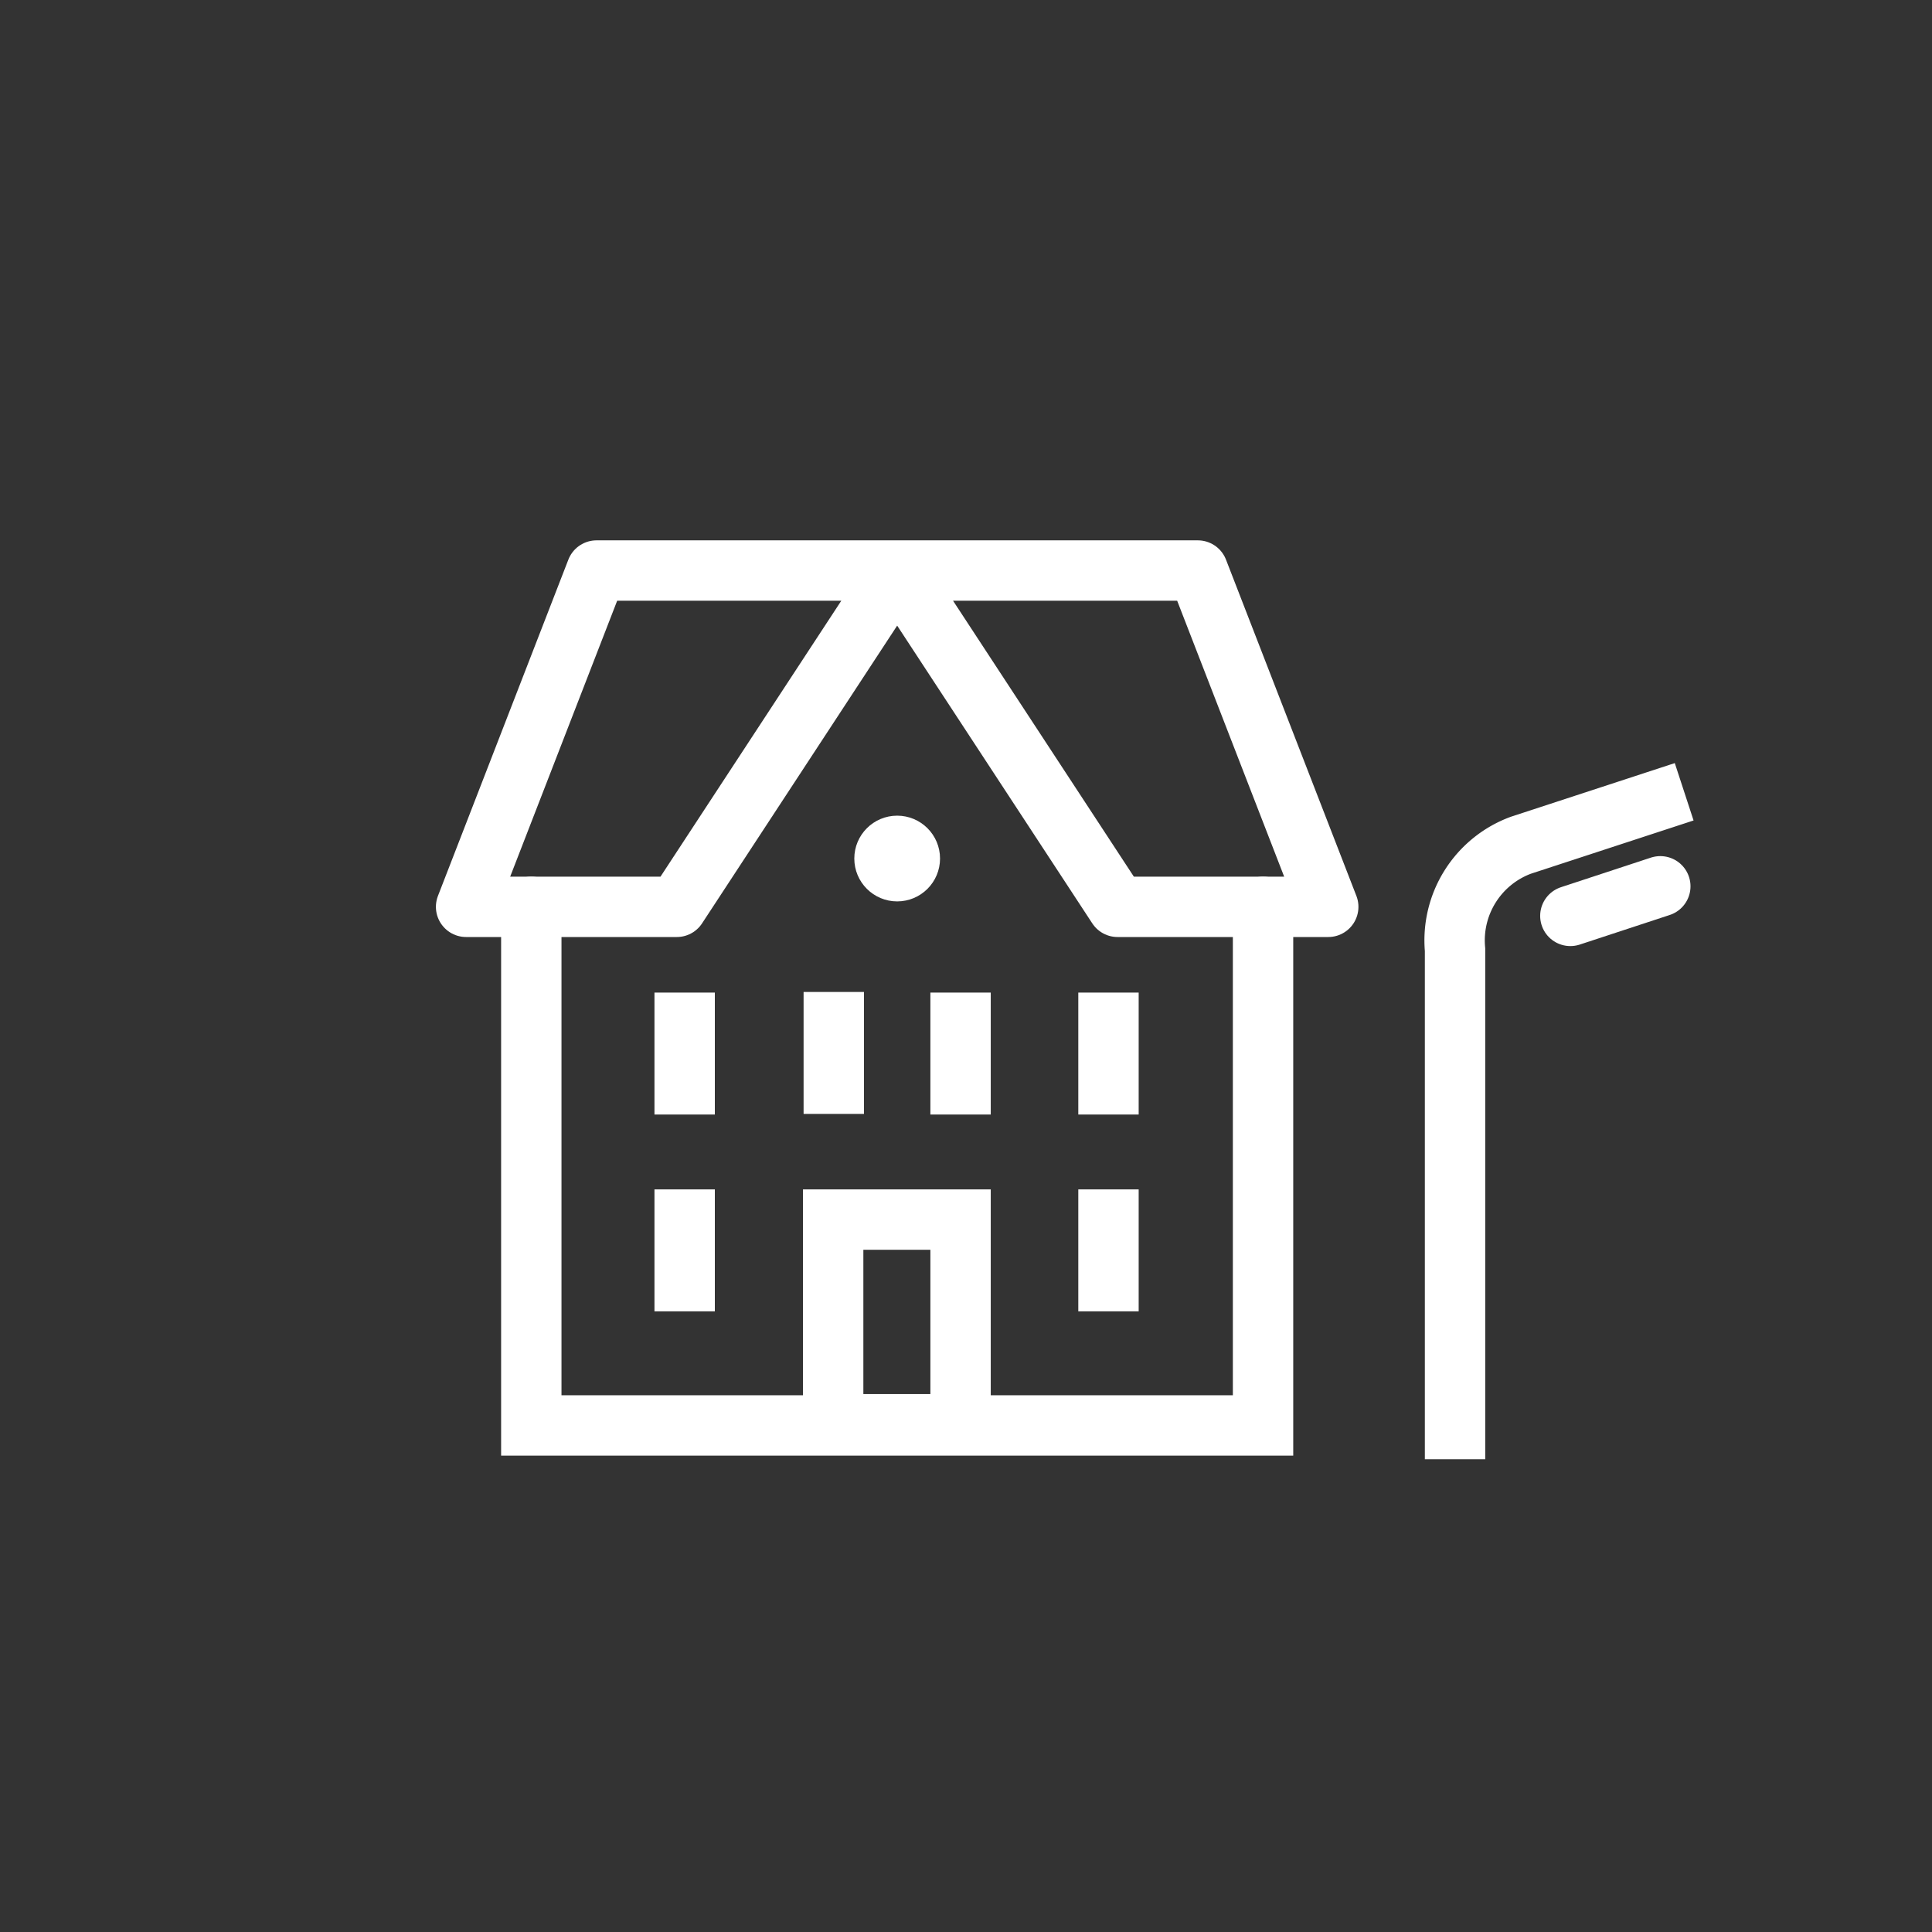
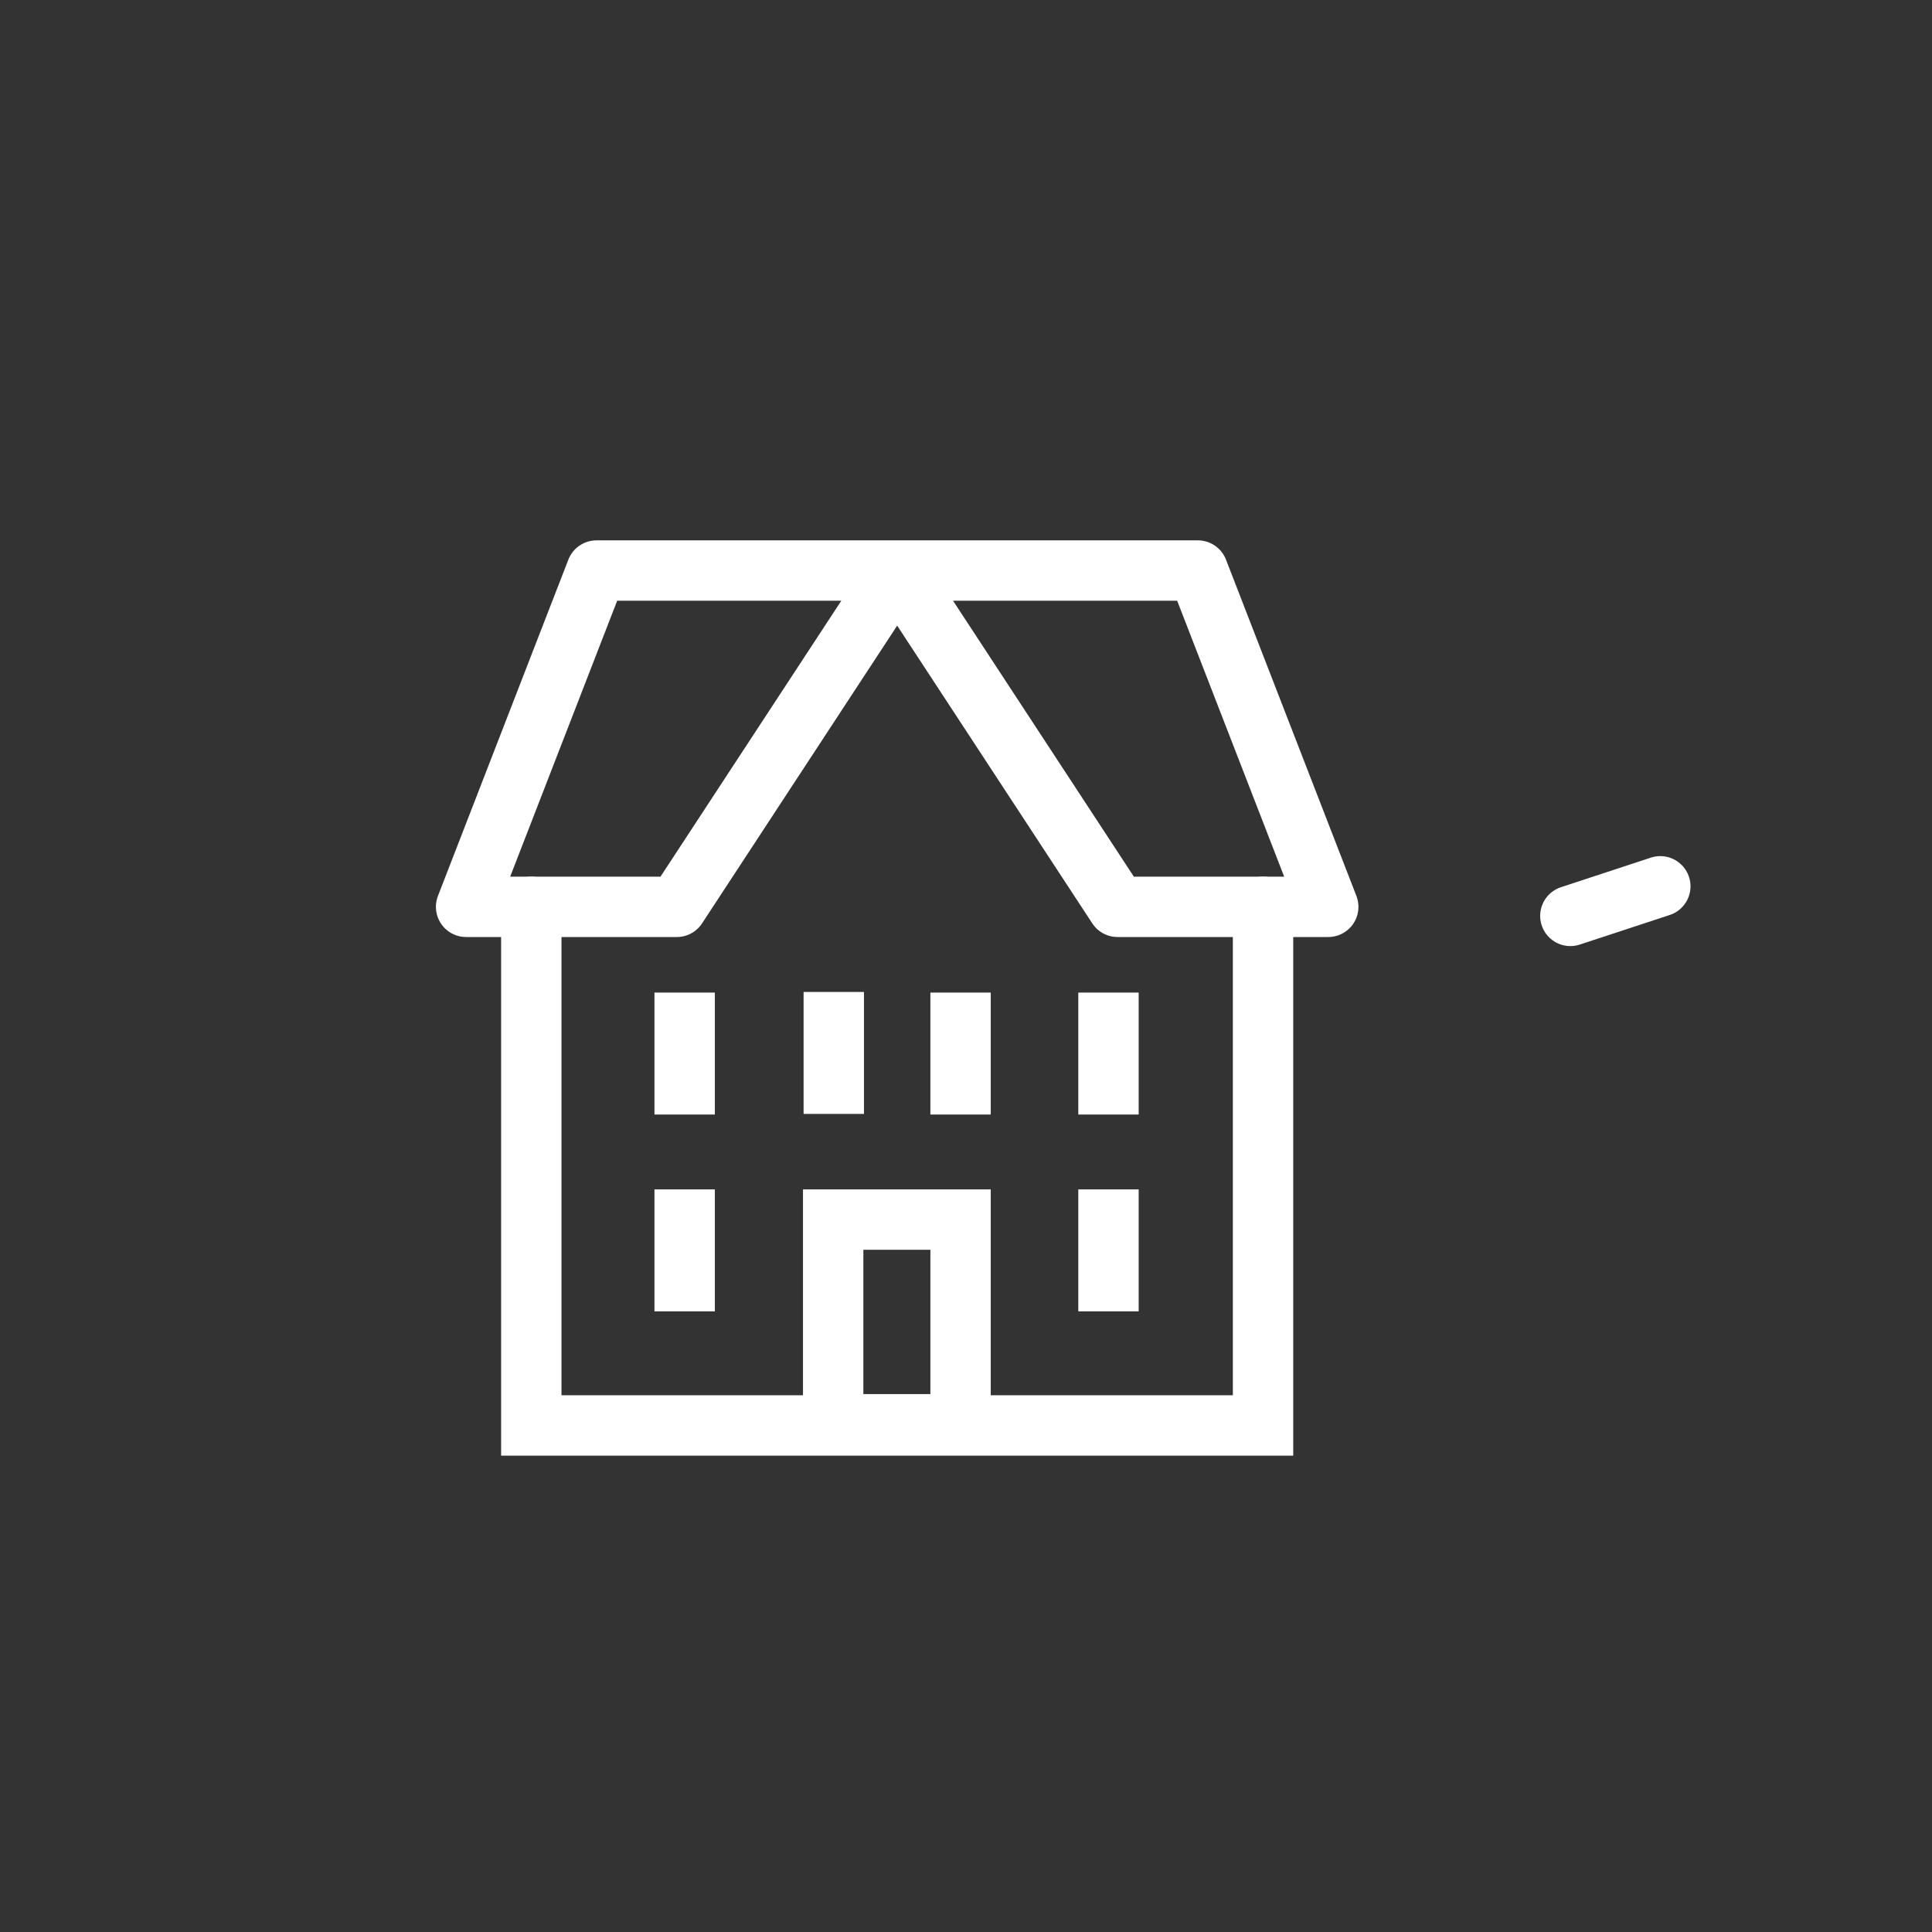
<svg xmlns="http://www.w3.org/2000/svg" id="Ebene_2" data-name="Ebene 2" viewBox="0 0 32 32">
  <rect x="0" y="0" width="32" height="32" fill="#333333" stroke="none" />
  <defs>
    <style>.cls-1,.cls-2,.cls-3,.cls-4,.cls-6{fill:none;}.cls-1,.cls-2,.cls-3,.cls-4{stroke:#fff;}.cls-1{stroke-linecap:round;}.cls-1,.cls-3,.cls-4{stroke-miterlimit:10;}.cls-2,.cls-4{stroke-linecap:square;}.cls-2{stroke-linejoin:round;}.cls-5{fill:#fff;}</style>
  </defs>
  <polyline class="cls-1" points="20.92 15.02 20.92 23.61 8.8 23.61 8.8 15.02" />
  <polygon class="cls-2" points="18.51 15.02 22 15.02 19.84 9.45 9.88 9.45 7.72 15.02 11.21 15.02 14.86 9.45 18.51 15.02" />
  <rect class="cls-3" x="13.81" y="20.2" width="2.11" height="3.39" transform="translate(29.72 43.79) rotate(180)" />
-   <path class="cls-4" d="M24.1,23.67V15.73A1.68,1.68,0,0,1,25.19,14l2.23-.73" />
  <line class="cls-1" x1="26.01" y1="15.17" x2="27.5" y2="14.68" />
  <line class="cls-2" x1="13.81" y1="16.93" x2="13.81" y2="17.95" />
  <line class="cls-2" x1="15.91" y1="16.94" x2="15.91" y2="17.96" />
  <line class="cls-2" x1="18.36" y1="16.94" x2="18.36" y2="17.96" />
  <line class="cls-2" x1="18.36" y1="20.2" x2="18.36" y2="21.22" />
  <line class="cls-2" x1="11.34" y1="16.94" x2="11.34" y2="17.96" />
  <line class="cls-2" x1="11.34" y1="20.2" x2="11.34" y2="21.22" />
-   <circle class="cls-5" cx="14.86" cy="14.22" r="0.71" />
  <circle class="cls-6" cx="16" cy="16" r="12.5" />
</svg>